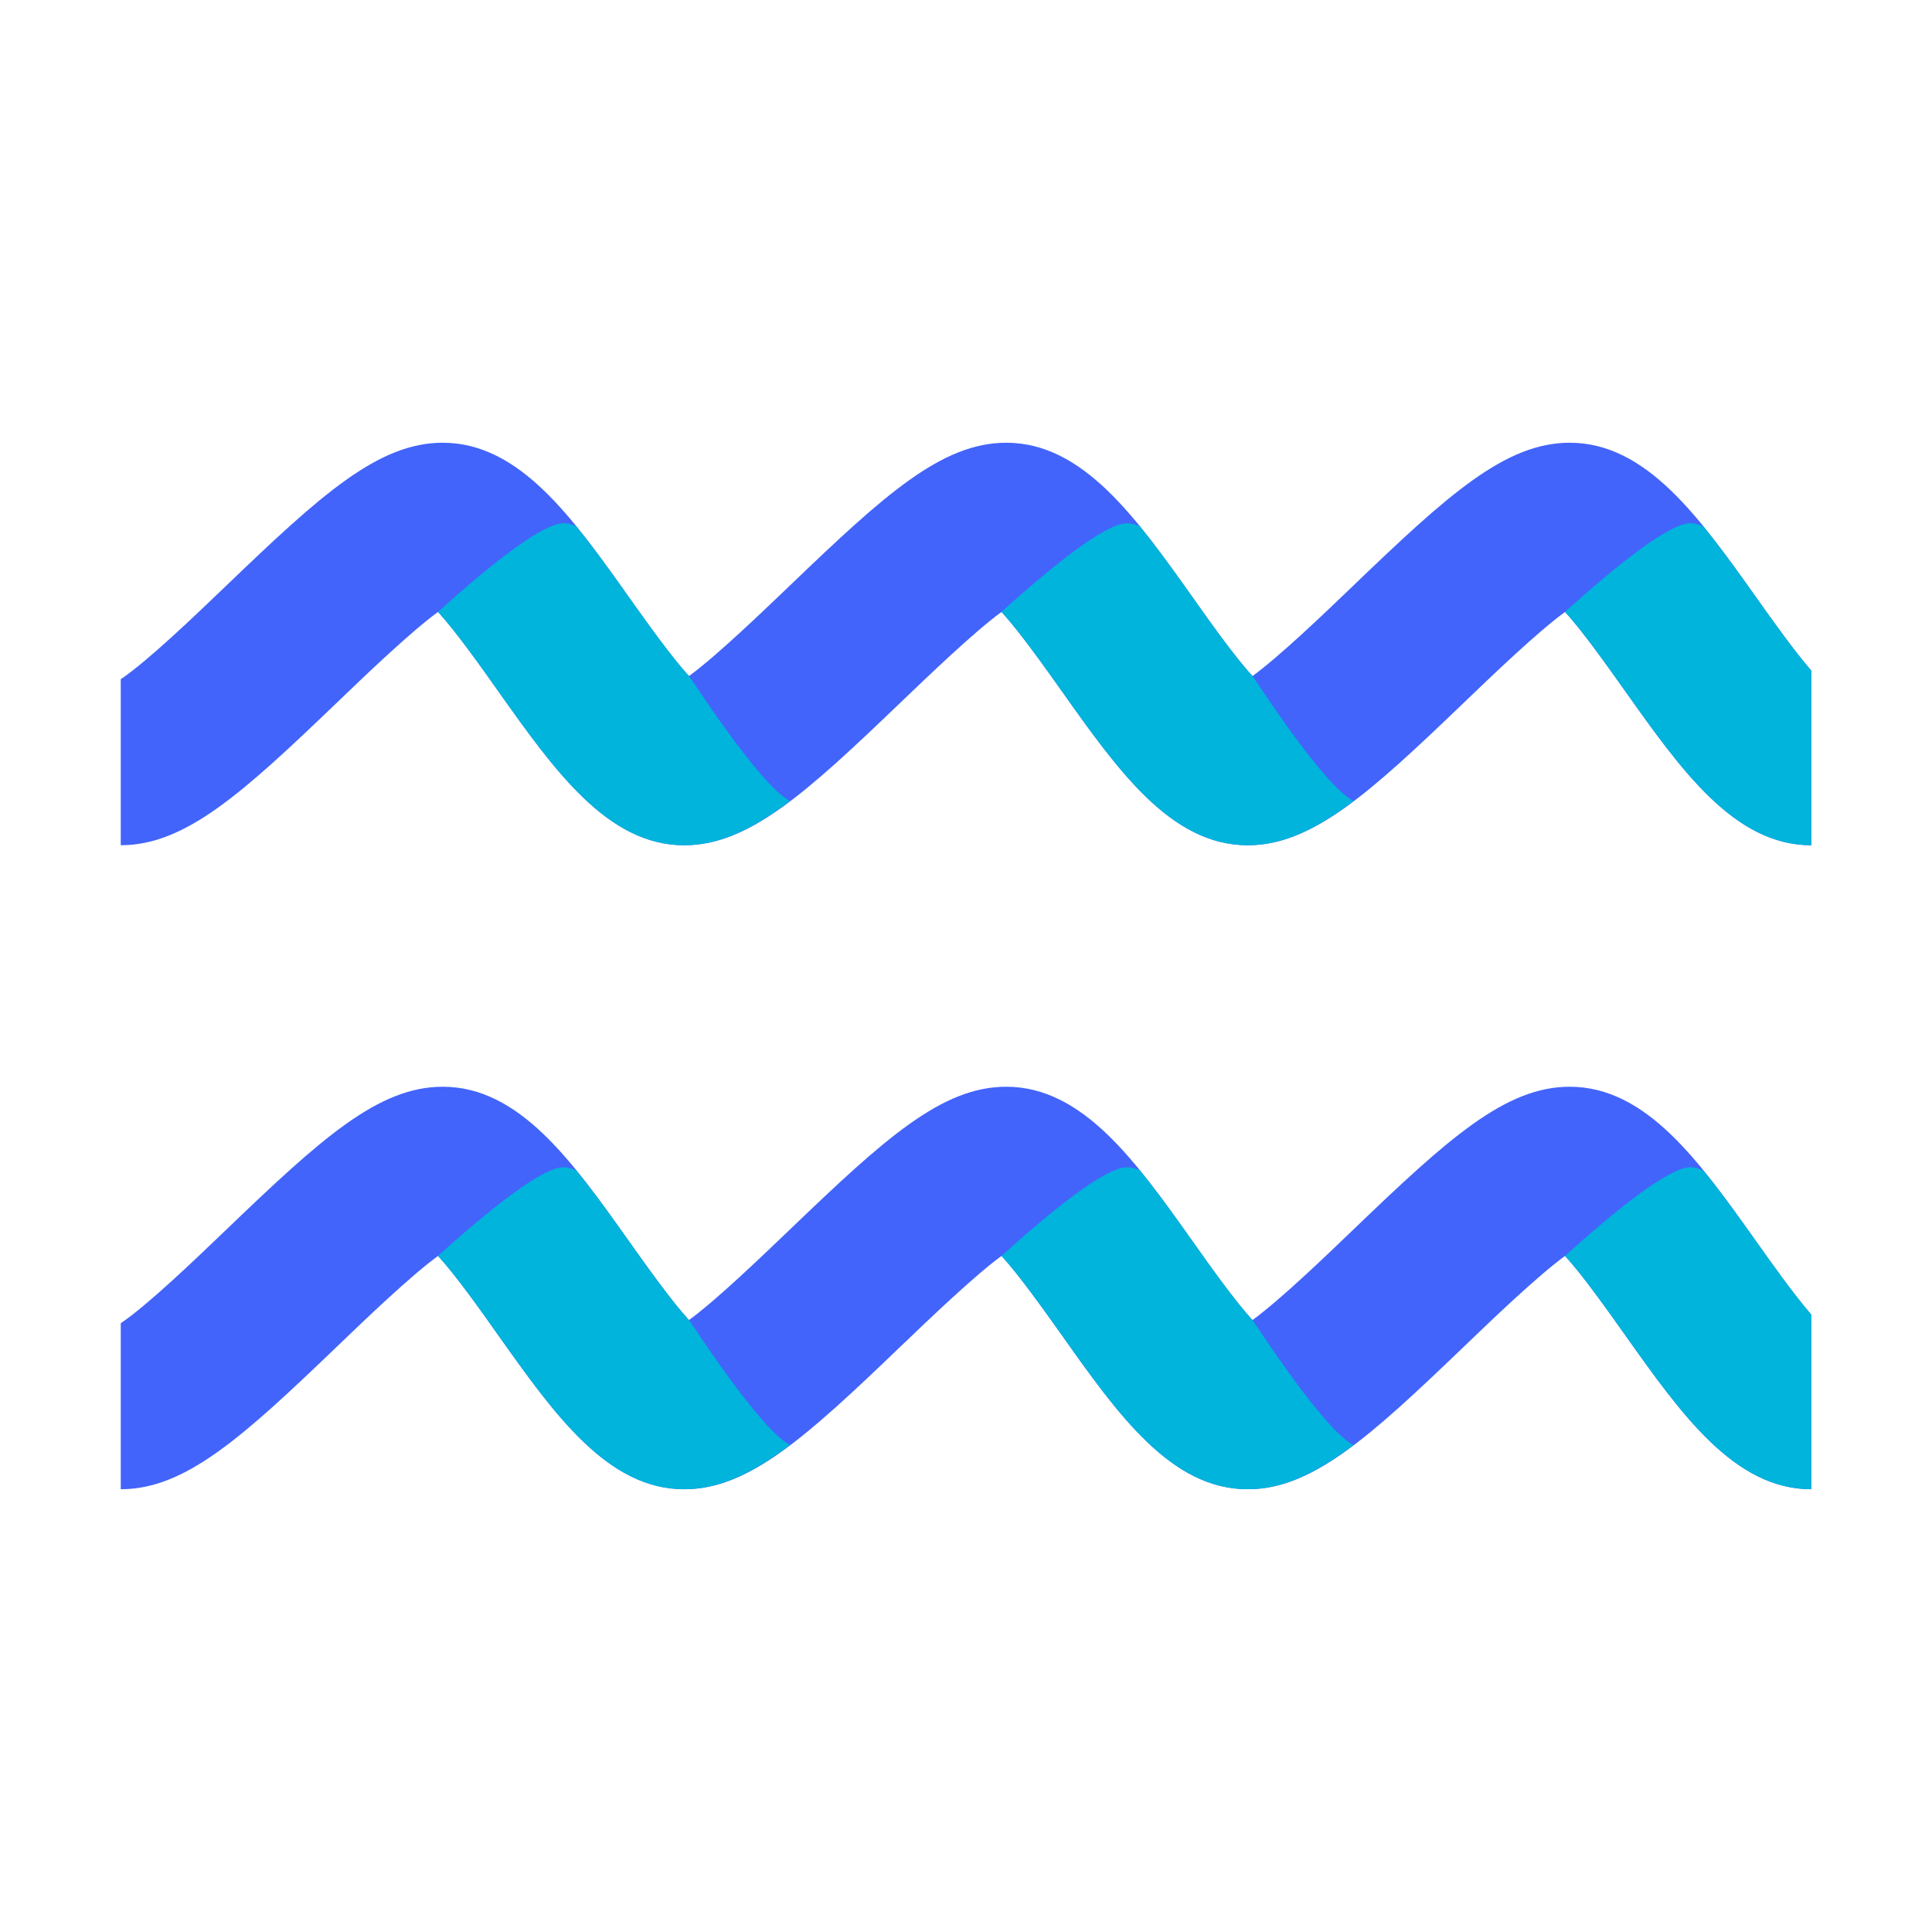
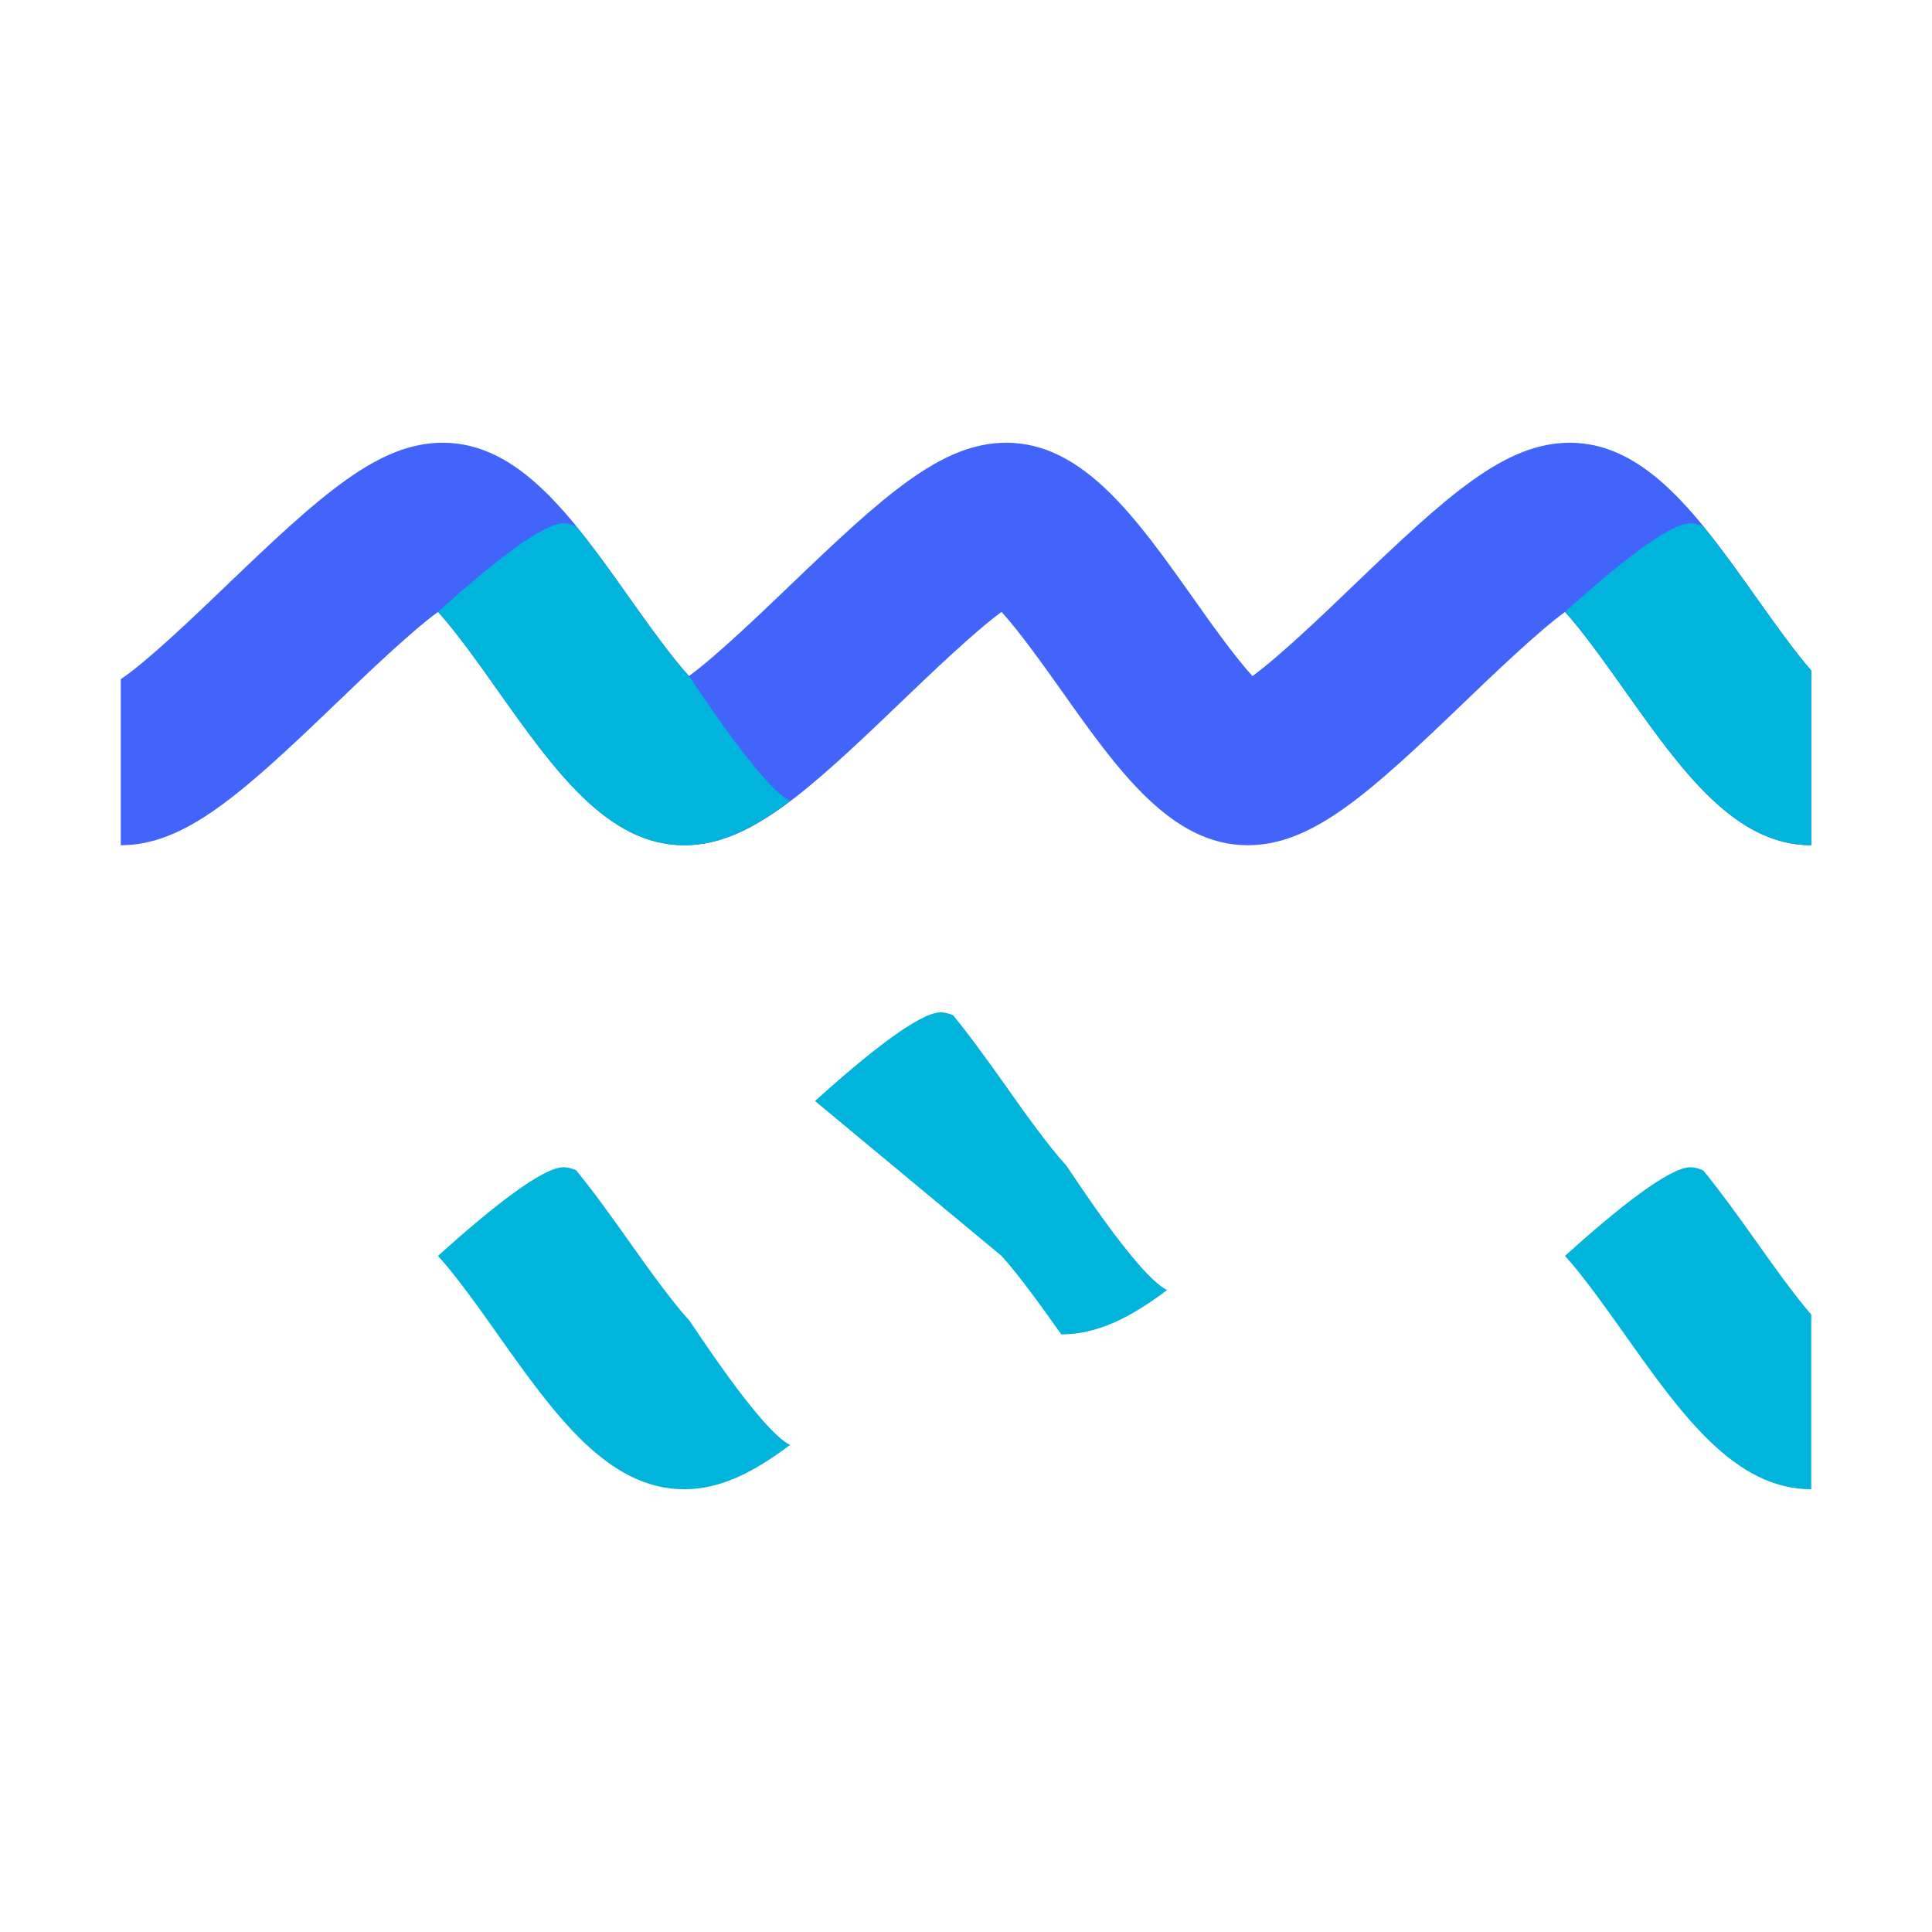
<svg xmlns="http://www.w3.org/2000/svg" version="1.1" viewBox="0 0 224 224" width="480px" height="480px">
  <g fill="none" fill-rule="nonzero" stroke="none" stroke-width="1" stroke-linecap="butt" stroke-linejoin="miter" stroke-miterlimit="10" stroke-dasharray="" stroke-dashoffset="0" font-family="none" font-weight="none" font-size="none" text-anchor="none" style="mix-blend-mode: normal">
    <path d="M0,224v-224h224v224z" fill="none" />
    <g>
      <g id="surface1">
        <path d="M210,79.333v-1.586c-2.023,-2.333 -4.612,-5.979 -6.38,-8.477c-6.544,-9.224 -12.706,-17.938 -21.62,-17.938c-7.474,0 -14.091,5.997 -25.138,16.607c-3.336,3.208 -8.477,8.13 -11.648,10.445c-2.078,-2.26 -5.013,-6.398 -6.927,-9.115c-6.544,-9.224 -12.706,-17.938 -21.62,-17.938c-7.474,0 -14.091,5.997 -25.138,16.607c-3.336,3.19 -8.477,8.13 -11.648,10.445c-2.078,-2.26 -4.995,-6.38 -6.927,-9.096c-6.544,-9.242 -12.706,-17.956 -21.62,-17.956c-7.474,0 -14.091,5.997 -25.12,16.589c-3.555,3.409 -9.115,8.75 -12.214,10.828v19.25c7.474,0 14.091,-5.997 25.138,-16.607c3.336,-3.208 8.477,-8.13 11.648,-10.445c2.078,2.26 5.013,6.398 6.927,9.115c6.544,9.224 12.706,17.938 21.62,17.938c7.474,0 14.091,-5.997 25.138,-16.607c3.336,-3.19 8.477,-8.13 11.648,-10.445c2.078,2.26 4.995,6.38 6.927,9.096c6.544,9.242 12.706,17.956 21.62,17.956c7.474,0 14.091,-5.997 25.12,-16.589c3.336,-3.208 8.495,-8.148 11.667,-10.464c2.078,2.26 4.995,6.398 6.927,9.115c6.544,9.224 12.706,17.938 21.62,17.938z" fill="#4264fb" />
-         <path d="M210,154v-1.586c-2.023,-2.333 -4.612,-5.979 -6.38,-8.477c-6.544,-9.224 -12.706,-17.938 -21.62,-17.938c-7.474,0 -14.091,5.997 -25.138,16.607c-3.336,3.208 -8.477,8.13 -11.648,10.445c-2.078,-2.26 -5.013,-6.398 -6.927,-9.115c-6.544,-9.224 -12.706,-17.938 -21.62,-17.938c-7.474,0 -14.091,5.997 -25.138,16.607c-3.336,3.19 -8.477,8.13 -11.648,10.445c-2.078,-2.26 -4.995,-6.38 -6.927,-9.096c-6.544,-9.242 -12.706,-17.956 -21.62,-17.956c-7.474,0 -14.091,5.997 -25.12,16.589c-3.555,3.409 -9.115,8.75 -12.214,10.828v19.25c7.474,0 14.091,-5.997 25.138,-16.607c3.336,-3.208 8.477,-8.13 11.648,-10.445c2.078,2.26 5.013,6.398 6.927,9.115c6.544,9.224 12.706,17.938 21.62,17.938c7.474,0 14.091,-5.997 25.138,-16.607c3.336,-3.19 8.477,-8.13 11.648,-10.445c2.078,2.26 4.995,6.38 6.927,9.096c6.544,9.242 12.706,17.956 21.62,17.956c7.474,0 14.091,-5.997 25.12,-16.589c3.336,-3.208 8.495,-8.148 11.667,-10.464c2.078,2.26 4.995,6.398 6.927,9.115c6.544,9.224 12.706,17.938 21.62,17.938z" fill="#4264fb" />
        <path d="M50.786,70.948c2.078,2.26 5.013,6.398 6.927,9.115c6.544,9.224 12.706,17.938 21.62,17.938c4.047,0 7.875,-1.823 12.268,-5.141c-3.482,-1.695 -11.667,-14.529 -11.721,-14.474c-2.078,-2.26 -4.995,-6.38 -6.927,-9.096c-2.06,-2.917 -4.083,-5.742 -6.161,-8.276c-0.51,-0.219 -0.984,-0.346 -1.458,-0.346c-2.424,0 -8.349,4.667 -14.784,10.482c0.073,-0.055 0.164,-0.146 0.237,-0.201z" fill="#00b4db" />
-         <path d="M116.12,70.948c2.078,2.26 4.995,6.38 6.927,9.096c6.544,9.242 12.706,17.956 21.62,17.956c4.065,0 7.875,-1.823 12.268,-5.141c-3.5,-1.677 -11.667,-14.529 -11.721,-14.474c-2.078,-2.26 -5.013,-6.398 -6.927,-9.115c-2.06,-2.898 -4.083,-5.724 -6.161,-8.276c-0.51,-0.201 -0.984,-0.328 -1.458,-0.328c-2.424,0 -8.385,4.685 -14.82,10.518c0.073,-0.073 0.182,-0.164 0.273,-0.237z" fill="#00b4db" />
        <path d="M210,79.333v-1.586c-2.023,-2.333 -4.612,-5.979 -6.38,-8.477c-2.042,-2.88 -4.065,-5.688 -6.125,-8.221c-0.529,-0.237 -1.021,-0.383 -1.495,-0.383c-2.424,0 -8.349,4.667 -14.784,10.482c0.073,-0.055 0.164,-0.146 0.237,-0.201c2.078,2.26 4.995,6.398 6.927,9.115c6.544,9.224 12.706,17.938 21.62,17.938z" fill="#00b4db" />
        <path d="M50.786,145.615c2.078,2.26 5.013,6.398 6.927,9.115c6.544,9.224 12.706,17.938 21.62,17.938c4.047,0 7.875,-1.823 12.268,-5.141c-3.482,-1.695 -11.667,-14.529 -11.721,-14.474c-2.078,-2.26 -4.995,-6.38 -6.927,-9.096c-2.06,-2.917 -4.083,-5.742 -6.161,-8.276c-0.51,-0.219 -0.984,-0.346 -1.458,-0.346c-2.424,0 -8.349,4.667 -14.784,10.482c0.073,-0.055 0.164,-0.146 0.237,-0.201z" fill="#00b4db" />
-         <path d="M116.12,145.615c2.078,2.26 4.995,6.38 6.927,9.096c6.544,9.242 12.706,17.956 21.62,17.956c4.065,0 7.875,-1.823 12.268,-5.141c-3.5,-1.677 -11.667,-14.529 -11.721,-14.474c-2.078,-2.26 -5.013,-6.398 -6.927,-9.115c-2.06,-2.898 -4.083,-5.724 -6.161,-8.276c-0.51,-0.201 -0.984,-0.328 -1.458,-0.328c-2.424,0 -8.385,4.685 -14.82,10.518c0.073,-0.073 0.182,-0.164 0.273,-0.237z" fill="#00b4db" />
+         <path d="M116.12,145.615c2.078,2.26 4.995,6.38 6.927,9.096c4.065,0 7.875,-1.823 12.268,-5.141c-3.5,-1.677 -11.667,-14.529 -11.721,-14.474c-2.078,-2.26 -5.013,-6.398 -6.927,-9.115c-2.06,-2.898 -4.083,-5.724 -6.161,-8.276c-0.51,-0.201 -0.984,-0.328 -1.458,-0.328c-2.424,0 -8.385,4.685 -14.82,10.518c0.073,-0.073 0.182,-0.164 0.273,-0.237z" fill="#00b4db" />
        <path d="M210,154v-1.586c-2.023,-2.333 -4.612,-5.979 -6.38,-8.477c-2.042,-2.88 -4.065,-5.688 -6.125,-8.221c-0.529,-0.237 -1.021,-0.383 -1.495,-0.383c-2.424,0 -8.349,4.667 -14.784,10.482c0.073,-0.055 0.164,-0.146 0.237,-0.201c2.078,2.26 4.995,6.398 6.927,9.115c6.544,9.224 12.706,17.938 21.62,17.938z" fill="#00b4db" />
      </g>
    </g>
  </g>
</svg>